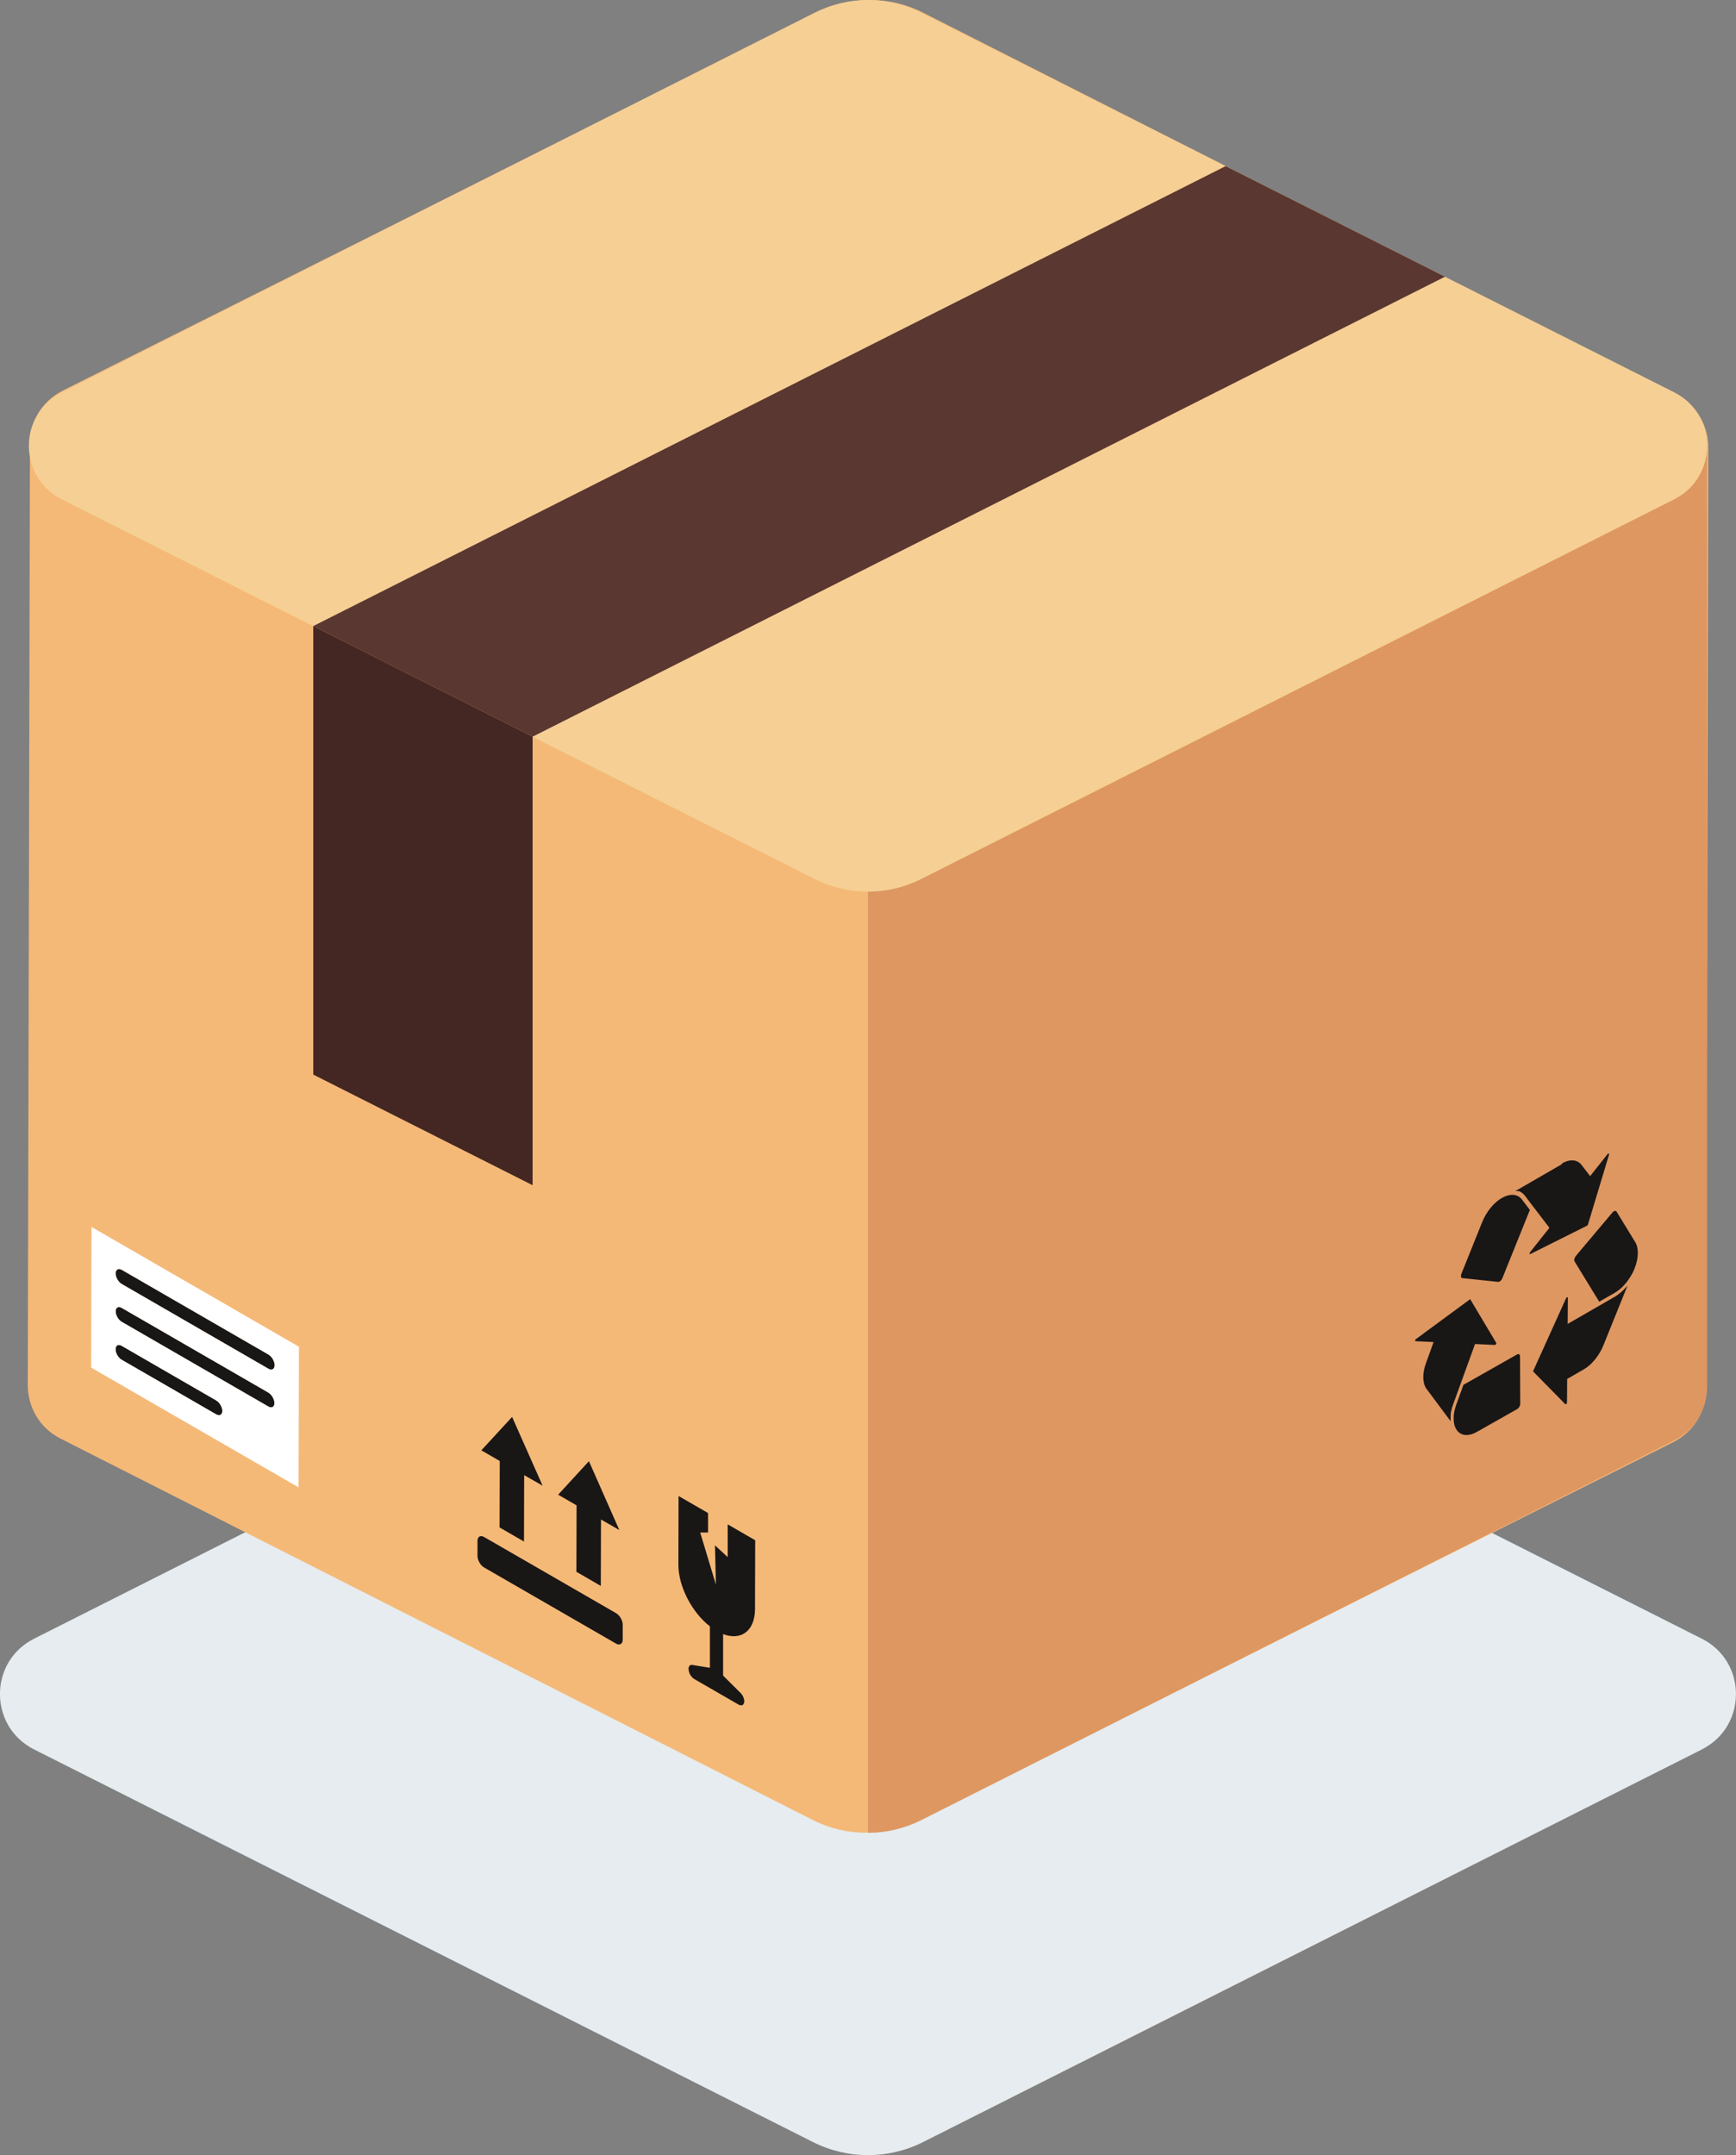
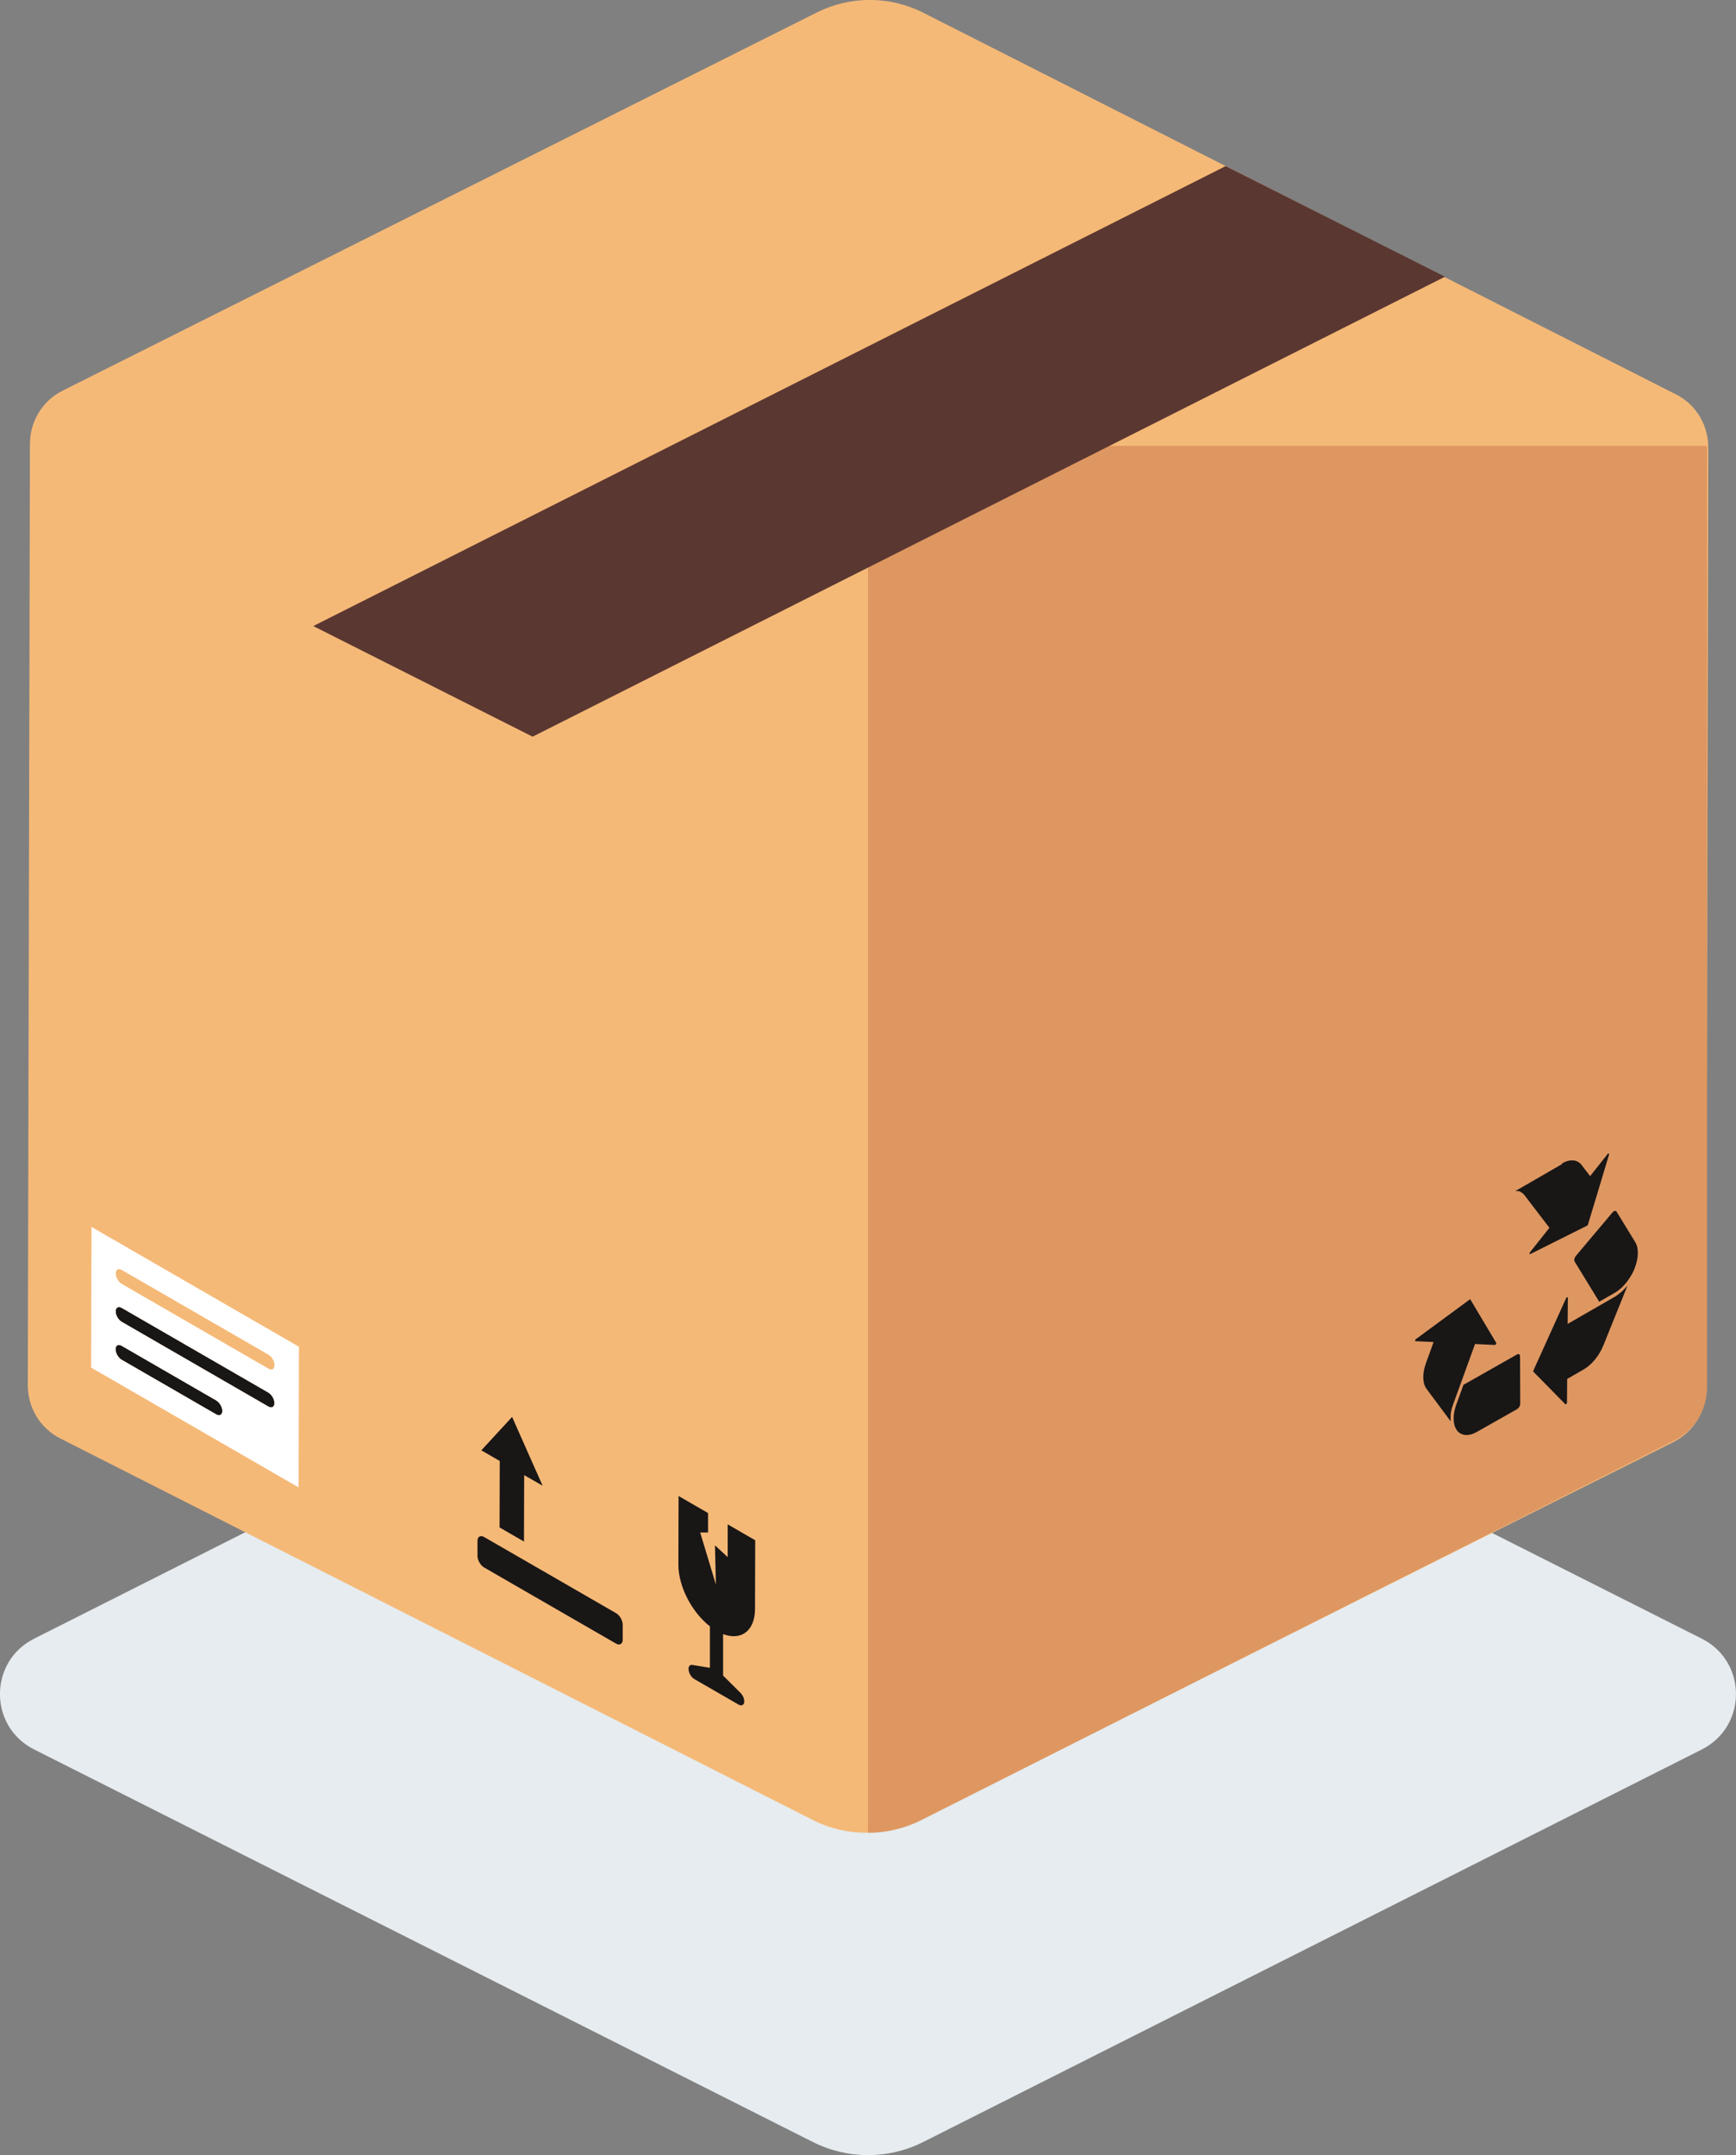
<svg xmlns="http://www.w3.org/2000/svg" id="Capa_1" viewBox="0 0 185.53 230.3">
  <rect x="0" y="0" width="185.53" height="230.3" fill="#808080" stroke="none" />
  <defs>
    <style>
      .cls-1 {
        fill: #f5b977;
      }

      .cls-2 {
        fill: #f6cf94;
      }

      .cls-3 {
        fill: #fff;
      }

      .cls-4 {
        isolation: isolate;
      }

      .cls-5 {
        fill: #e6ecef;
      }

      .cls-6 {
        fill: #de9761;
      }

      .cls-7 {
        fill: #442723;
      }

      .cls-8 {
        fill: #5b3731;
      }

      .cls-9 {
        fill: #191616;
      }
    </style>
  </defs>
  <path class="cls-5" d="M181.89,186.94l-83.24,41.96c-3.7,1.86-8.06,1.86-11.76,0l-31.2-15.73-24.25-12.22-27.8-14.01c-4.86-2.45-4.86-9.38,0-11.83l83.24-41.96c3.7-1.86,8.06-1.86,11.76,0l83.24,41.96c4.86,2.45,4.86,9.38,0,11.83Z" />
  <g>
    <path class="cls-1" d="M179.05,42.11L98.67,1.36c-3.57-1.81-7.79-1.82-11.37-.03L6.74,41.72c-2.35,1.18-3.53,3.44-3.54,5.71h0s-.23,100.57-.23,100.57c0,2.27,1.16,4.54,3.51,5.73l80.38,40.75c1.79.91,3.73,1.36,5.68,1.36s3.9-.44,5.69-1.34l80.57-40.38c2.35-1.18,3.53-3.44,3.54-5.71l.23-100.57c0-2.27-1.16-4.54-3.51-5.73Z" />
    <path class="cls-6" d="M182.44,47.64v100.57c0,2.27-1.17,4.54-3.52,5.72l-80.47,40.57c-1.79.9-3.74,1.35-5.68,1.35V47.64h89.68Z" />
-     <path class="cls-2" d="M178.92,53.36l-80.47,40.57c-3.58,1.8-7.79,1.8-11.37,0l-30.16-15.2-23.44-11.82-26.87-13.55c-4.7-2.37-4.7-9.07,0-11.44L87.08,1.35c3.58-1.8,7.79-1.8,11.37,0l80.47,40.57c4.7,2.37,4.7,9.07,0,11.44Z" />
    <polygon class="cls-8" points="154.43 29.57 56.92 78.72 33.48 66.9 130.99 17.75 154.43 29.57" />
-     <polygon class="cls-7" points="56.92 78.72 56.92 126.65 33.48 114.83 33.48 66.9 56.92 78.72" />
    <path class="cls-9" d="M73.59,178.36c0,.39.27.86.61,1.06l4.73,2.73c.34.19.61.04.61-.35,0-.15-.04-.31-.11-.47-.07-.16-.17-.31-.29-.43l-1.86-1.85v-4.43c1.94.73,3.4-.36,3.41-2.68l.02-7.35-2.94-1.7v3.5s-1.36-1.26-1.36-1.26l.1,4.19-1.68-5.56h.84s0-2.08,0-2.08l-3.15-1.82-.02,7.35c0,2.32,1.45,5.09,3.37,6.58v4.43s-1.88-.31-1.88-.31c-.24-.04-.4.13-.41.43Z" />
    <g>
      <path class="cls-9" d="M51.75,164.25c-.4-.23-.72-.05-.72.41v1.6c0,.45.31,1.01.71,1.24l14.09,8.13c.39.23.72.04.72-.41v-1.6c0-.45-.31-1.01-.71-1.24l-14.09-8.13Z" />
-       <polygon class="cls-9" points="62.94 156.14 59.65 159.72 61.62 160.86 61.6 167.96 64.21 169.47 64.23 162.37 66.19 163.5 62.94 156.14" />
      <polygon class="cls-9" points="54.73 151.41 51.44 154.98 53.41 156.12 53.39 163.22 56 164.73 56.02 157.63 57.99 158.76 54.73 151.41" />
    </g>
    <g>
      <path class="cls-9" d="M166.91,124.33c.85-.49,1.66-.44,2.11.15l.92,1.2,1.87-2.36s.04-.04.05-.05c.03-.02.05-.01.07,0,.02,0,.05.03.03.12l-2.25,7.46c-.02.05-.05.1-.09.12l-6.06,3.03c-.07.03-.09-.01-.09-.04,0-.02-.01-.08.05-.15l2.07-2.61-1.7-2.22-.92-1.21s-.03-.04-.05-.06c0,0-.01-.01-.02-.02-.01-.01-.02-.03-.03-.04,0,0-.01-.01-.02-.02-.01-.01-.02-.02-.03-.03,0,0-.02-.01-.02-.02-.01,0-.02-.02-.03-.03,0,0-.02-.01-.03-.02-.01,0-.02-.02-.03-.03,0,0-.02-.01-.03-.02-.01,0-.02-.02-.03-.02,0,0-.02-.01-.03-.02-.01,0-.02-.01-.03-.02,0,0-.02-.01-.03-.02-.01,0-.02-.01-.03-.02-.01,0-.02-.01-.03-.02-.01,0-.02-.01-.03-.02-.01,0-.02,0-.03-.01-.01,0-.02-.01-.03-.02-.01,0-.02,0-.03-.01-.01,0-.02,0-.04-.01-.01,0-.02,0-.04-.01-.01,0-.02,0-.04-.01-.01,0-.02,0-.04,0-.01,0-.02,0-.04,0-.01,0-.02,0-.04,0-.01,0-.03,0-.04,0-.01,0-.02,0-.04,0-.01,0-.03,0-.04,0-.01,0-.03,0-.04,0-.01,0-.02,0-.03,0l4.99-2.88Z" />
      <path class="cls-9" d="M156.42,147.97l5.7-3.23c.18-.1.33-.02.33.19l.02,5.07c0,.1-.03.22-.1.33-.06.11-.15.2-.24.25l-4.31,2.44c-.86.49-1.67.42-2.11-.17-.09-.12-.16-.26-.22-.41-.08-.23-.13-.49-.13-.77,0-.11,0-.22,0-.33.02-.3.08-.63.18-.95.03-.09.06-.19.09-.28l.77-2.12Z" />
      <path class="cls-9" d="M157.04,138.86c.05-.03.09-.03.1,0l2.76,4.63c.03.05,0,.12-.02.15-.01.02-.04.05-.07.07-.01,0-.03.01-.05.01l-2.12-.1-2.34,6.45s-.03.08-.04.12c-.01.04-.03.08-.04.12,0,.02-.01.03-.02.05,0,.02-.01.04-.02.07l-.02.07s0,.03-.01.05c0,.03-.01.05-.02.08,0,.01,0,.03-.01.04,0,.03-.01.05-.02.08-.02.06-.02.09-.03.12-.01.06-.02.09-.02.11,0,.01,0,.03,0,.04,0,.02,0,.05-.01.07,0,.01,0,.03,0,.04,0,.02,0,.05-.01.07,0,.01,0,.03,0,.04,0,.02,0,.04,0,.06,0,.02,0,.03,0,.05,0,.02,0,.04,0,.06,0,.02,0,.04,0,.05,0,.02,0,.03,0,.05,0,.02,0,.04,0,.06,0,.02,0,.03,0,.04,0,.02,0,.04,0,.06,0,.01,0,.02,0,.04,0,.02,0,.05,0,.07,0,.05,0,.07,0,.09l-2.57-3.45c-.44-.59-.47-1.64-.07-2.74l.82-2.27-1.92-.09c-.06,0-.06-.07-.05-.09,0-.03.02-.1.09-.14l5.76-4.24Z" />
-       <path class="cls-9" d="M160.51,128.02c.42-.25.85-.36,1.22-.34.37.03.68.19.91.48l.86,1.13-2.94,7.3c-.06.15-.17.28-.29.35-.06.03-.12.05-.17.04l-3.81-.4c-.08,0-.13-.06-.15-.15-.02-.09,0-.2.04-.31l2.22-5.52c.44-1.1,1.25-2.1,2.11-2.59Z" />
      <path class="cls-9" d="M167.46,138.63s.03-.01.03-.01c.02,0,.07,0,.07.07l-.02,2.78,5.02-2.89s.07-.04.1-.06c.01,0,.02-.01.03-.02.02-.01.04-.02.06-.04.02-.01.04-.02.06-.04.01,0,.02-.01.03-.02.02-.01.04-.03.06-.05.05-.03.07-.05.09-.07.05-.03.07-.05.09-.07.04-.04.07-.05.09-.07.04-.04.06-.05.09-.07.04-.04.06-.06.08-.07.05-.04.06-.06.08-.08.01,0,.02-.02.03-.03.02-.02.04-.03.05-.05.01-.01.02-.02.03-.03.02-.02.03-.03.05-.05.01-.01.03-.03.04-.04.01-.01.03-.03.04-.04.01-.02.03-.03.04-.04.01-.01.02-.03.04-.04.02-.02.03-.03.05-.05,0-.01.02-.02.03-.04.02-.02.03-.04.05-.06.04-.05.05-.06.07-.08l-2.58,6.39c-.44,1.09-1.24,2.08-2.1,2.57l-1.77,1.02-.02,2.52c0,.08-.05.13-.07.15,0,0-.02.02-.03.03-.02.01-.05.02-.08,0l-3.41-3.47s-.03-.08,0-.13l3.49-7.72c.02-.05.05-.08.08-.1Z" />
      <path class="cls-9" d="M172.47,129.44s.07-.03.1-.04c.09-.02.16,0,.2.08l1.99,3.25c.4.65.37,1.74-.08,2.84-.02.05-.03.08-.04.1-.02.05-.03.07-.04.1-.02.05-.03.07-.05.1,0,.01-.01.02-.02.03-.01.02-.02.05-.03.07,0,.02-.02.03-.02.05,0,.02-.02.03-.03.05-.01.02-.03.05-.04.07-.19.35-.4.66-.63.95-.08.1-.17.2-.26.29-.25.27-.52.49-.79.67-.05.03-.11.07-.16.1l-1.66.95-2.63-4.3c-.08-.14-.02-.41.14-.6l3.9-4.63c.05-.06.1-.1.16-.14Z" />
    </g>
    <g class="cls-4">
      <path class="cls-9" d="M13,143.81c-.36-.21-.65-.04-.65.37s.29.91.65,1.12l10.11,5.84c.36.21.65.04.65-.37s-.29-.91-.65-1.12l-10.11-5.84Z" />
      <path class="cls-9" d="M13.01,139.76c-.36-.21-.65-.04-.65.37s.29.91.65,1.12l15.67,9.05c.36.21.65.04.65-.37s-.29-.91-.65-1.12l-15.67-9.05Z" />
      <path class="cls-3" d="M31.91,158.94l-22.17-12.8.04-15.03,22.17,12.8-.04,15.03ZM13.01,141.25l15.67,9.05c.36.21.65.04.65-.37s-.29-.91-.65-1.12l-15.67-9.05c-.36-.21-.65-.04-.65.37s.29.91.65,1.12M13.02,137.2l15.67,9.05c.36.21.65.04.65-.37s-.29-.91-.65-1.12l-15.67-9.05c-.36-.21-.65-.04-.65.37s.29.91.65,1.12M13,145.3l10.11,5.84c.36.21.65.04.65-.37s-.29-.91-.65-1.12l-10.11-5.84c-.36-.21-.65-.04-.65.37s.29.91.65,1.12" />
-       <path class="cls-9" d="M13.02,135.71c-.36-.21-.65-.04-.65.37s.29.91.65,1.12l15.67,9.05c.36.21.65.04.65-.37s-.29-.91-.65-1.12l-15.67-9.05Z" />
    </g>
  </g>
</svg>